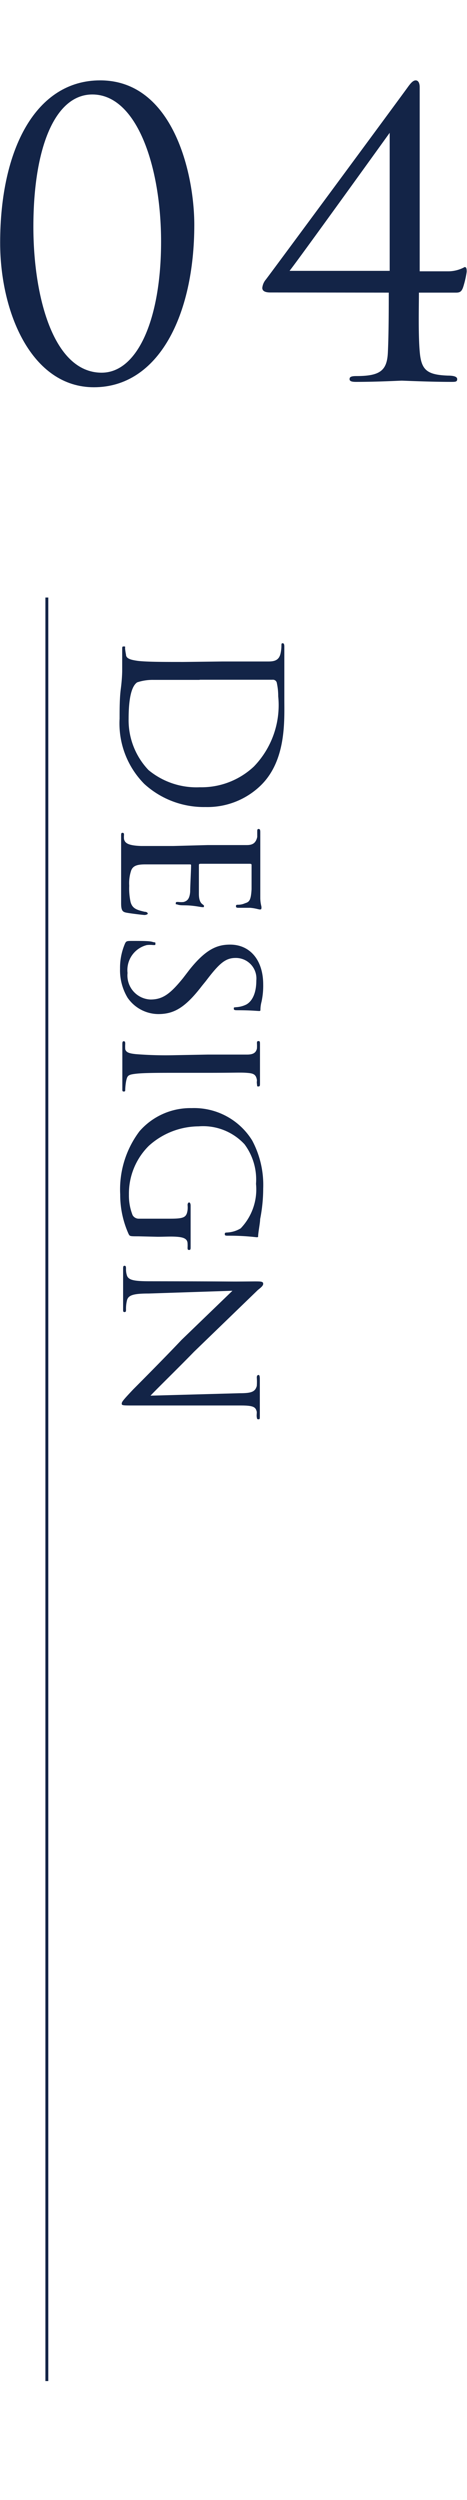
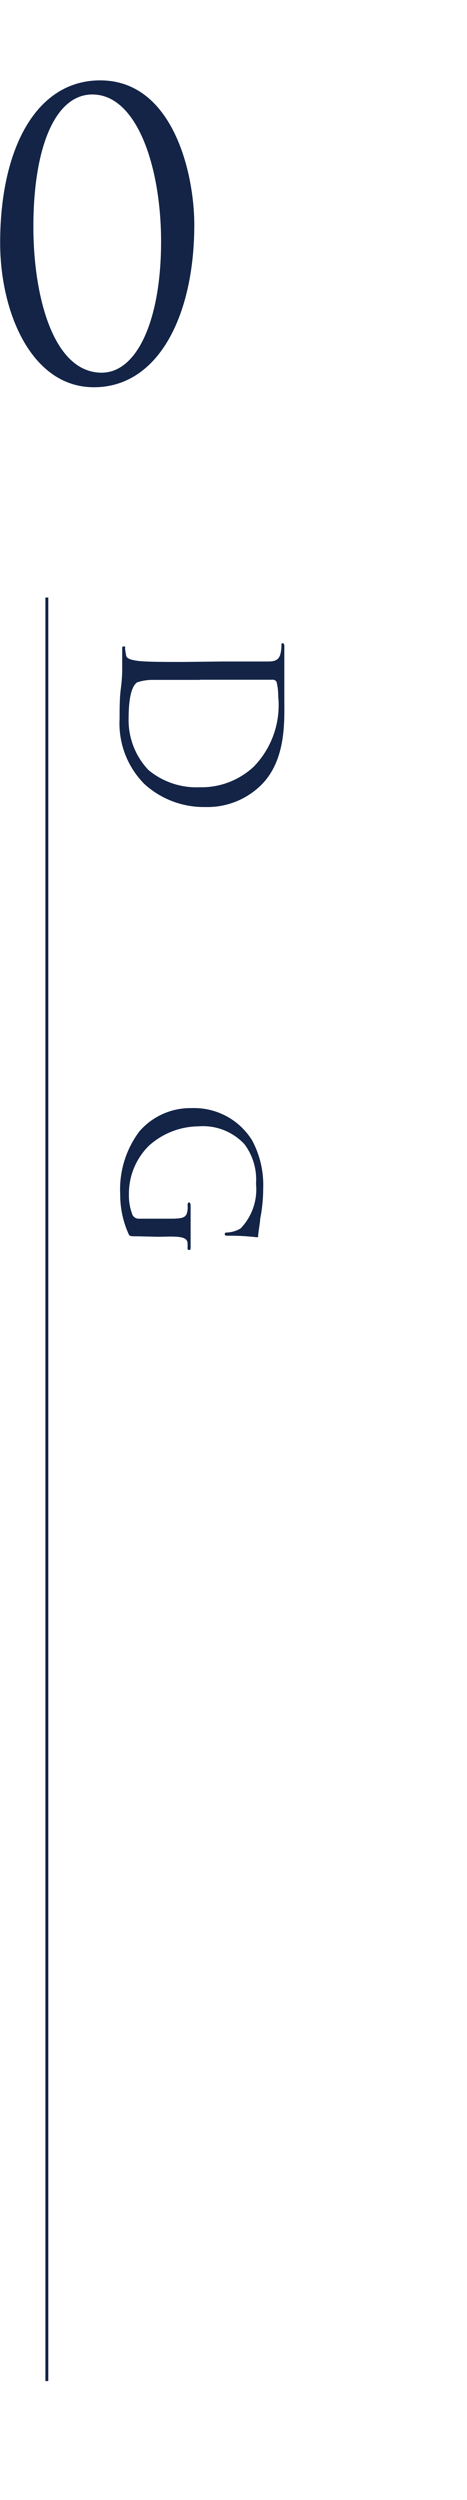
<svg xmlns="http://www.w3.org/2000/svg" id="レイヤー_1" data-name="レイヤー 1" viewBox="0 0 30.5 163">
  <defs>
    <style>.cls-1{fill:#fff;}.cls-2{fill:#132447;}.cls-3{fill:none;stroke:#132447;stroke-miterlimit:10;stroke-width:0.19px;}</style>
  </defs>
  <title>charm_text_04</title>
  <rect class="cls-1" width="30.5" height="163" />
  <path class="cls-2" d="M700.24,297.8c2.18,0,2.58,0,3,0s.7-.1.79-.56a2.44,2.44,0,0,0,.05-.48c0-.1,0-.15.08-.15s.11.07.11.22c0,.63,0,1.52,0,1.59s0,1.05,0,1.89c0,1.39.13,4-1.59,5.62a5,5,0,0,1-3.56,1.36,5.77,5.77,0,0,1-4-1.51,5.6,5.6,0,0,1-1.61-4.25c0-.6,0-1.35.08-1.95s.09-1.09.09-1.16,0-.27,0-.56,0-.61,0-.82,0-.22.11-.22.08,0,.08.14a3.59,3.59,0,0,0,.06.39c0,.28.36.35.77.41.59.07,1.7.07,3,.07ZM698.72,299l-3,0a3.19,3.19,0,0,0-1.06.16c-.27.18-.56.73-.56,2.38a4.71,4.71,0,0,0,1.3,3.34,4.91,4.91,0,0,0,3.35,1.12,5,5,0,0,0,3.53-1.35,5.75,5.75,0,0,0,1.59-4.58,4,4,0,0,0-.1-.91.26.26,0,0,0-.28-.17h-4.73Z" transform="translate(-685.7 -254.67)" />
-   <path class="cls-2" d="M699.27,309.77c1.84,0,2.17,0,2.55,0s.59-.13.68-.53c0-.09,0-.23,0-.34s0-.18.09-.18.11.07.11.21,0,.66,0,1.44c0,.07,0,2.57,0,2.85a2.26,2.26,0,0,0,.07.54.41.41,0,0,1,0,.16s0,.05-.09.05-.29-.08-.64-.11l-.72,0c-.13,0-.21,0-.21-.1s.05-.1.15-.1a1.11,1.11,0,0,0,.45-.1c.28-.08.38-.21.42-.91,0-.18,0-1.57,0-1.59s0-.07-.12-.07h-3.18c-.08,0-.14,0-.14.08s0,1.6,0,1.89.06.53.21.65.12.09.12.15,0,.06-.09.06-.33-.06-.74-.1-.67,0-.86-.06-.15,0-.15-.1.08-.08.18-.08a1.42,1.42,0,0,0,.34,0c.18-.06.38-.14.42-.67,0-.33.06-1.46.06-1.69,0-.08,0-.09-.1-.09h-1c-.43,0-1.66,0-1.9,0-.52,0-.79.09-.91.39a2.58,2.58,0,0,0-.13,1,4.14,4.14,0,0,0,.09,1.07c.12.42.4.51.92.63.14,0,.2.07.2.12s-.13.09-.21.09-1-.11-1.22-.16-.31-.15-.31-.61c0-.93,0-1.32,0-1.81s0-1.14,0-1.66c0-.32,0-.58,0-.92,0-.13,0-.2.09-.2s.1.06.1.13a1.57,1.57,0,0,0,0,.28c.06.25.24.42,1.11.45.48,0,1.05,0,2.12,0Z" transform="translate(-685.7 -254.67)" />
-   <path class="cls-2" d="M693.86,316.2c.08-.18.14-.18.48-.18.64,0,1.12,0,1.31.06s.2,0,.2.11,0,.1-.14.1a1.85,1.85,0,0,0-.42,0,1.68,1.68,0,0,0-1.26,1.82,1.57,1.57,0,0,0,1.5,1.73c.8,0,1.29-.37,2.12-1.39l.43-.56c1.08-1.35,1.82-1.63,2.65-1.63,1.29,0,2.16,1,2.16,2.6a4.89,4.89,0,0,1-.11,1.13,2.09,2.09,0,0,0-.07.48c0,.1,0,.12-.09.12s-.55-.05-1.36-.05c-.21,0-.29,0-.29-.1s0-.08.15-.1a1.72,1.72,0,0,0,.66-.17c.13-.07.66-.39.66-1.57a1.34,1.34,0,0,0-1.35-1.47c-.66,0-1.06.34-1.94,1.5l-.26.32c-1.12,1.46-1.86,1.84-2.86,1.84a2.46,2.46,0,0,1-2-1.07,3.47,3.47,0,0,1-.49-1.89A4,4,0,0,1,693.86,316.2Z" transform="translate(-685.7 -254.67)" />
-   <path class="cls-2" d="M699.27,323.43c1.85,0,2.19,0,2.57,0s.58-.11.64-.4a2.63,2.63,0,0,0,0-.33c0-.09,0-.15.1-.15s.1.06.1.21c0,.43,0,1.23,0,1.28s0,.87,0,1.26c0,.14,0,.21-.1.21s-.08,0-.1-.16,0-.15,0-.25c-.06-.41-.27-.45-.68-.48s-.7,0-2.55,0h-2.1c-1.08,0-2.06,0-2.57.06s-.56.11-.64.47a3.75,3.75,0,0,0-.06.54c0,.12,0,.15-.1.15s-.09-.06-.09-.2c0-.71,0-1.52,0-1.59s0-.87,0-1.27c0-.12,0-.22.09-.22s.1.06.1.18a2.55,2.55,0,0,0,0,.34c.06.24.34.28.68.32a24.85,24.85,0,0,0,2.55.07Z" transform="translate(-685.7 -254.67)" />
  <path class="cls-2" d="M694.74,335.28c-.56,0-.57,0-.65-.17a6.22,6.22,0,0,1-.54-2.57,6.29,6.29,0,0,1,1.26-4.11,4.41,4.41,0,0,1,3.41-1.51,4.46,4.46,0,0,1,3.95,2.11,6.15,6.15,0,0,1,.72,3.13,10.31,10.31,0,0,1-.2,2c0,.23-.11.77-.13,1.07,0,.11,0,.11-.11.11a15.45,15.45,0,0,0-1.82-.1c-.2,0-.25,0-.25-.11s.08-.09.17-.1a1.87,1.87,0,0,0,.87-.27,3.67,3.67,0,0,0,1-2.9,3.85,3.85,0,0,0-.75-2.58,3.69,3.69,0,0,0-3-1.17,4.89,4.89,0,0,0-3.25,1.27,4.39,4.39,0,0,0-1.3,3.18,3.47,3.47,0,0,0,.24,1.34.46.46,0,0,0,.42.23h2c.92,0,1.1-.07,1.17-.56a1.61,1.61,0,0,0,0-.33c0-.12.06-.17.1-.17s.1.05.1.21c0,.56,0,1.37,0,1.43s0,.88,0,1.26c0,.14,0,.2-.1.2s-.1-.05-.1-.17a2,2,0,0,0,0-.24c0-.34-.3-.42-.7-.45s-.76,0-1.26,0Z" transform="translate(-685.7 -254.67)" />
-   <path class="cls-2" d="M702.31,338.22c.44,0,.58,0,.58.16s-.28.33-.38.43l-4.14,4c-1.06,1.09-2.5,2.49-2.84,2.86l5.83-.16c.76,0,1-.09,1.11-.47a3.61,3.61,0,0,0,0-.55c0-.14.06-.17.12-.17s.08.11.08.25c0,.61,0,1.2,0,1.32s0,.58,0,1.12c0,.16,0,.2-.08.2s-.1,0-.12-.13,0-.19,0-.35c-.07-.32-.21-.42-1.05-.42l-7,0c-.7,0-.77,0-.77-.12s.1-.24.75-.93c0,0,2-2,3.15-3.22l3.33-3.21-5.48.18c-1,0-1.33.11-1.41.46a2.34,2.34,0,0,0-.06.58c0,.11,0,.17-.1.17s-.09-.07-.09-.23c0-.75,0-1.26,0-1.36s0-.61,0-1.22c0-.12,0-.21.09-.21s.1.06.1.2a1.28,1.28,0,0,0,.06.43c.1.31.48.38,1.5.38C702.14,338.22,700,338.24,702.31,338.22Z" transform="translate(-685.7 -254.67)" />
  <path class="cls-2" d="M691.83,279.92c-4.06,0-6.12-4.85-6.12-9.42,0-6.17,2.37-10.59,6.53-10.59,4.77,0,6.15,6.08,6.15,9.42C698.39,275.2,696.07,279.92,691.83,279.92Zm-.1-19.09c-2.43,0-3.85,3.45-3.85,8.63,0,4.46,1.27,9.51,4.46,9.51,2.35,0,3.88-3.52,3.88-8.54C696.22,265.58,694.66,260.83,691.73,260.83Z" transform="translate(-685.7 -254.67)" />
-   <path class="cls-2" d="M703.36,273.74c-.3,0-.53-.07-.53-.3a1,1,0,0,1,.23-.54c.15-.18,8.44-11.4,9.26-12.53.2-.28.36-.46.53-.46s.26.18.26.44,0,2.42,0,3.82v8.19H715a2.23,2.23,0,0,0,1.05-.28c.13,0,.13.18.13.31a6.21,6.21,0,0,1-.23,1c-.1.29-.21.36-.46.36h-2.43c0,.84-.05,2.81.06,3.93s.48,1.43,1.83,1.48c.33,0,.61.05.61.23s-.12.18-.4.18c-1.43,0-3.07-.08-3.22-.08s-1.55.08-3,.08c-.28,0-.41-.05-.41-.18s.08-.2.44-.2c1.53,0,2-.34,2.06-1.51s.06-3.09.06-3.93Zm7.79-10.41s-6.1,8.47-6.54,9h6.54Z" transform="translate(-685.7 -254.67)" />
  <line class="cls-3" x1="3.06" y1="38.96" x2="3.06" y2="155.25" />
</svg>